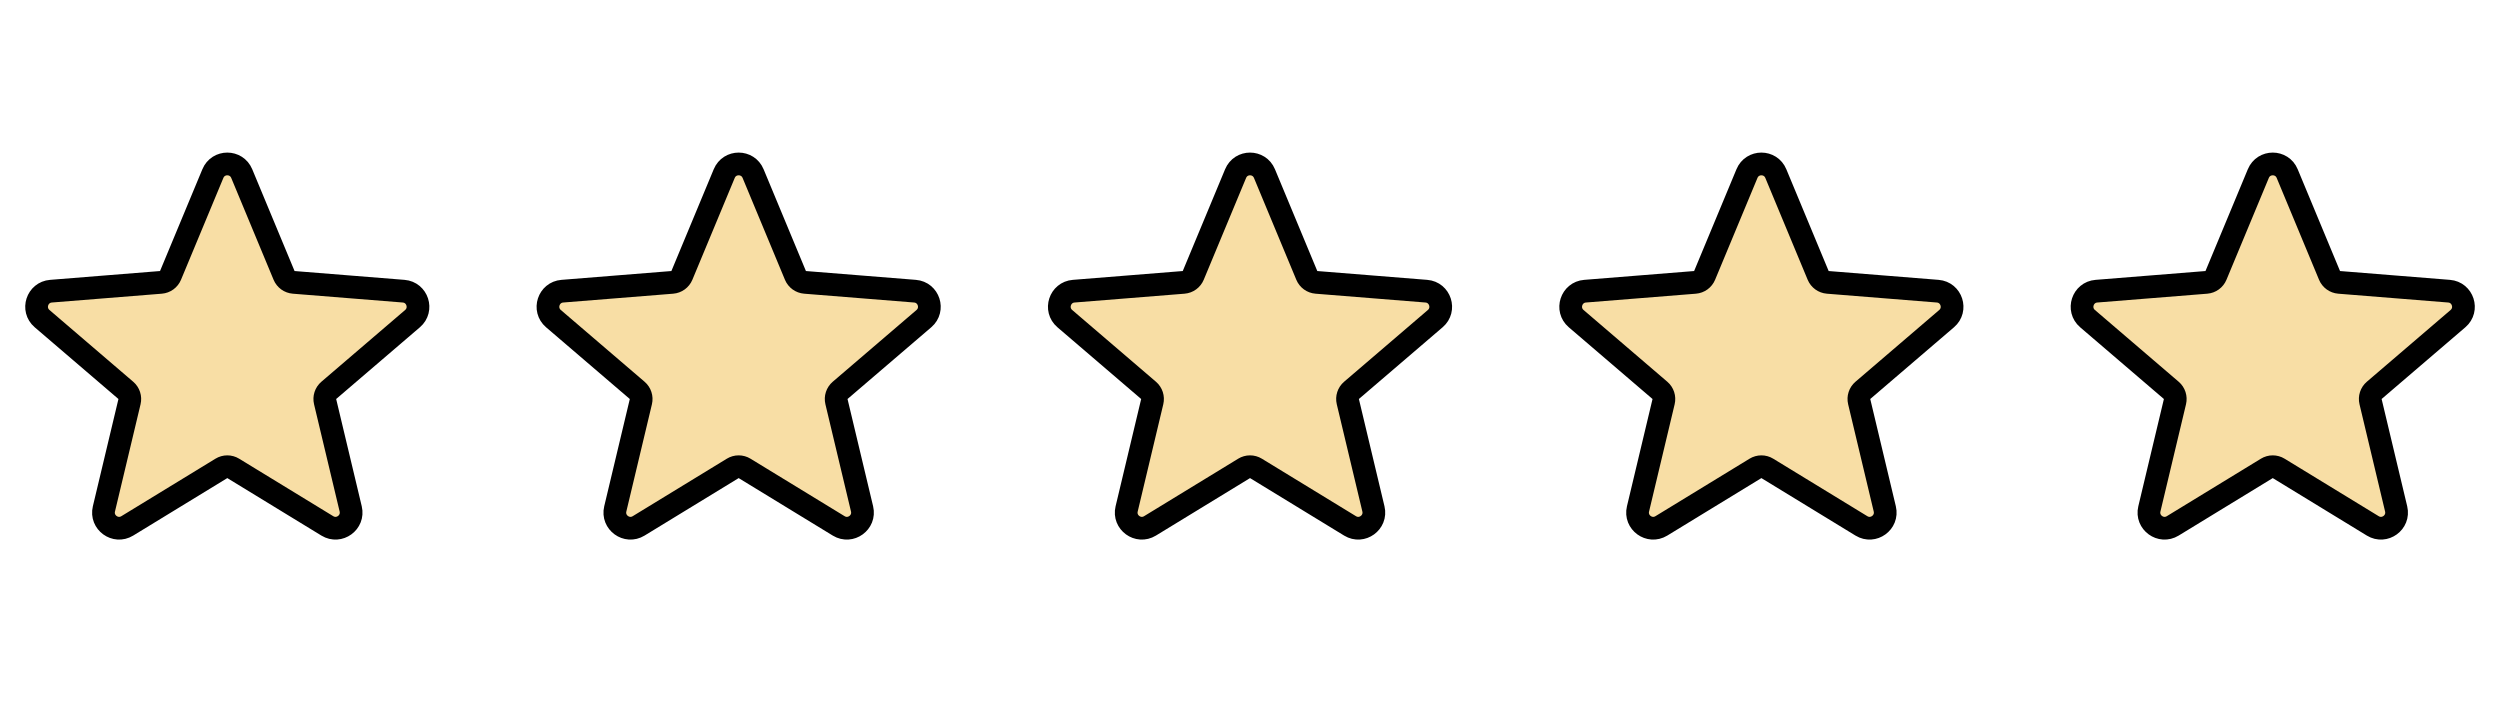
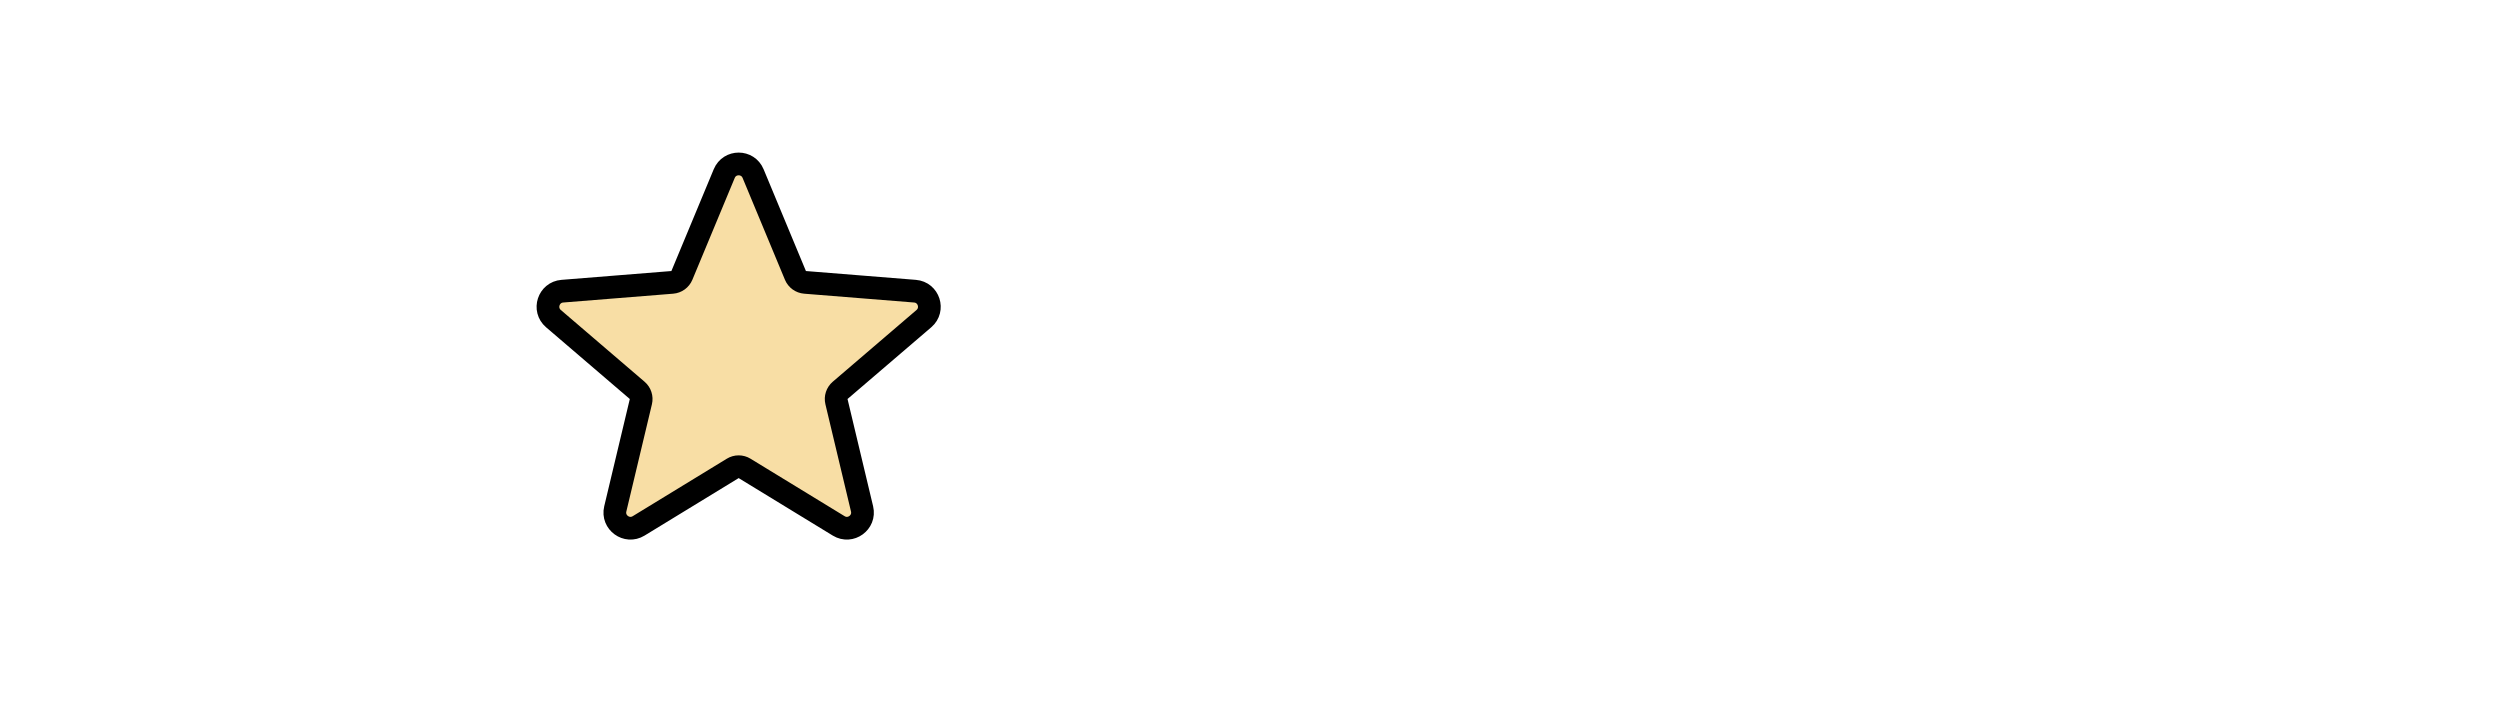
<svg xmlns="http://www.w3.org/2000/svg" width="165" height="48" viewBox="0 0 165 48" fill="none">
  <g clip-path="url(#clip0_2117_65326)">
-     <path d="M18.749 18.177C18.857 18.436 19.102 18.614 19.382 18.636L26.638 19.218C27.552 19.291 27.923 20.432 27.227 21.029L21.698 25.765C21.485 25.948 21.391 26.235 21.457 26.508L23.146 33.589C23.358 34.481 22.388 35.187 21.605 34.709L15.393 30.914C15.153 30.767 14.851 30.767 14.611 30.914L8.399 34.709C7.616 35.187 6.645 34.481 6.858 33.589L8.547 26.508C8.612 26.235 8.519 25.948 8.305 25.765L2.777 21.029C2.08 20.432 2.451 19.291 3.365 19.218L10.621 18.636C10.902 18.614 11.146 18.436 11.254 18.177L14.05 11.456C14.402 10.609 15.602 10.609 15.954 11.456L18.749 18.177Z" fill="#F8DEA5" stroke="black" stroke-width="1.5" stroke-linejoin="round" />
    <path d="M52.499 18.177C52.607 18.436 52.852 18.614 53.132 18.636L60.388 19.218C61.303 19.291 61.673 20.432 60.977 21.029L55.448 25.765C55.235 25.948 55.141 26.235 55.207 26.508L56.896 33.589C57.108 34.481 56.138 35.187 55.355 34.709L49.143 30.914C48.903 30.767 48.601 30.767 48.361 30.914L42.149 34.709C41.366 35.187 40.395 34.481 40.608 33.589L42.297 26.508C42.362 26.235 42.269 25.948 42.055 25.765L36.527 21.029C35.83 20.432 36.201 19.291 37.115 19.218L44.371 18.636C44.652 18.614 44.896 18.436 45.004 18.177L47.8 11.456C48.152 10.609 49.352 10.609 49.704 11.456L52.499 18.177Z" fill="#F8DEA5" stroke="black" stroke-width="1.5" stroke-linejoin="round" />
-     <path d="M86.249 18.177C86.357 18.436 86.602 18.614 86.882 18.636L94.138 19.218C95.052 19.291 95.423 20.432 94.727 21.029L89.198 25.765C88.985 25.948 88.891 26.235 88.957 26.508L90.646 33.589C90.858 34.481 89.888 35.187 89.105 34.709L82.893 30.914C82.653 30.767 82.351 30.767 82.111 30.914L75.899 34.709C75.116 35.187 74.145 34.481 74.358 33.589L76.047 26.508C76.112 26.235 76.019 25.948 75.805 25.765L70.277 21.029C69.58 20.432 69.951 19.291 70.865 19.218L78.121 18.636C78.402 18.614 78.646 18.436 78.754 18.177L81.55 11.456C81.902 10.609 83.102 10.609 83.454 11.456L86.249 18.177Z" fill="#F8DEA5" stroke="black" stroke-width="1.5" stroke-linejoin="round" />
-     <path d="M119.999 18.177C120.107 18.436 120.352 18.614 120.632 18.636L127.888 19.218C128.802 19.291 129.173 20.432 128.477 21.029L122.948 25.765C122.735 25.948 122.641 26.235 122.707 26.508L124.396 33.589C124.608 34.481 123.638 35.187 122.855 34.709L116.643 30.914C116.403 30.767 116.101 30.767 115.861 30.914L109.649 34.709C108.866 35.187 107.895 34.481 108.108 33.589L109.797 26.508C109.862 26.235 109.769 25.948 109.555 25.765L104.027 21.029C103.33 20.432 103.701 19.291 104.615 19.218L111.872 18.636C112.152 18.614 112.396 18.436 112.504 18.177L115.3 11.456C115.652 10.609 116.852 10.609 117.204 11.456L119.999 18.177Z" fill="#F8DEA5" stroke="black" stroke-width="1.5" stroke-linejoin="round" />
-     <path d="M153.749 18.177C153.857 18.436 154.102 18.614 154.382 18.636L161.638 19.218C162.552 19.291 162.923 20.432 162.227 21.029L156.698 25.765C156.485 25.948 156.391 26.235 156.457 26.508L158.146 33.589C158.358 34.481 157.388 35.187 156.605 34.709L150.393 30.914C150.153 30.767 149.851 30.767 149.611 30.914L143.399 34.709C142.616 35.187 141.645 34.481 141.858 33.589L143.547 26.508C143.612 26.235 143.519 25.948 143.305 25.765L137.777 21.029C137.08 20.432 137.451 19.291 138.365 19.218L145.622 18.636C145.902 18.614 146.146 18.436 146.254 18.177L149.05 11.456C149.402 10.609 150.602 10.609 150.954 11.456L153.749 18.177Z" fill="#F8DEA5" stroke="black" stroke-width="1.5" stroke-linejoin="round" />
  </g>
  <defs>
    <clipPath id="clip0_2117_65326">
      <rect width="165" height="30" fill="white" transform="translate(0 9)" />
    </clipPath>
  </defs>
</svg>